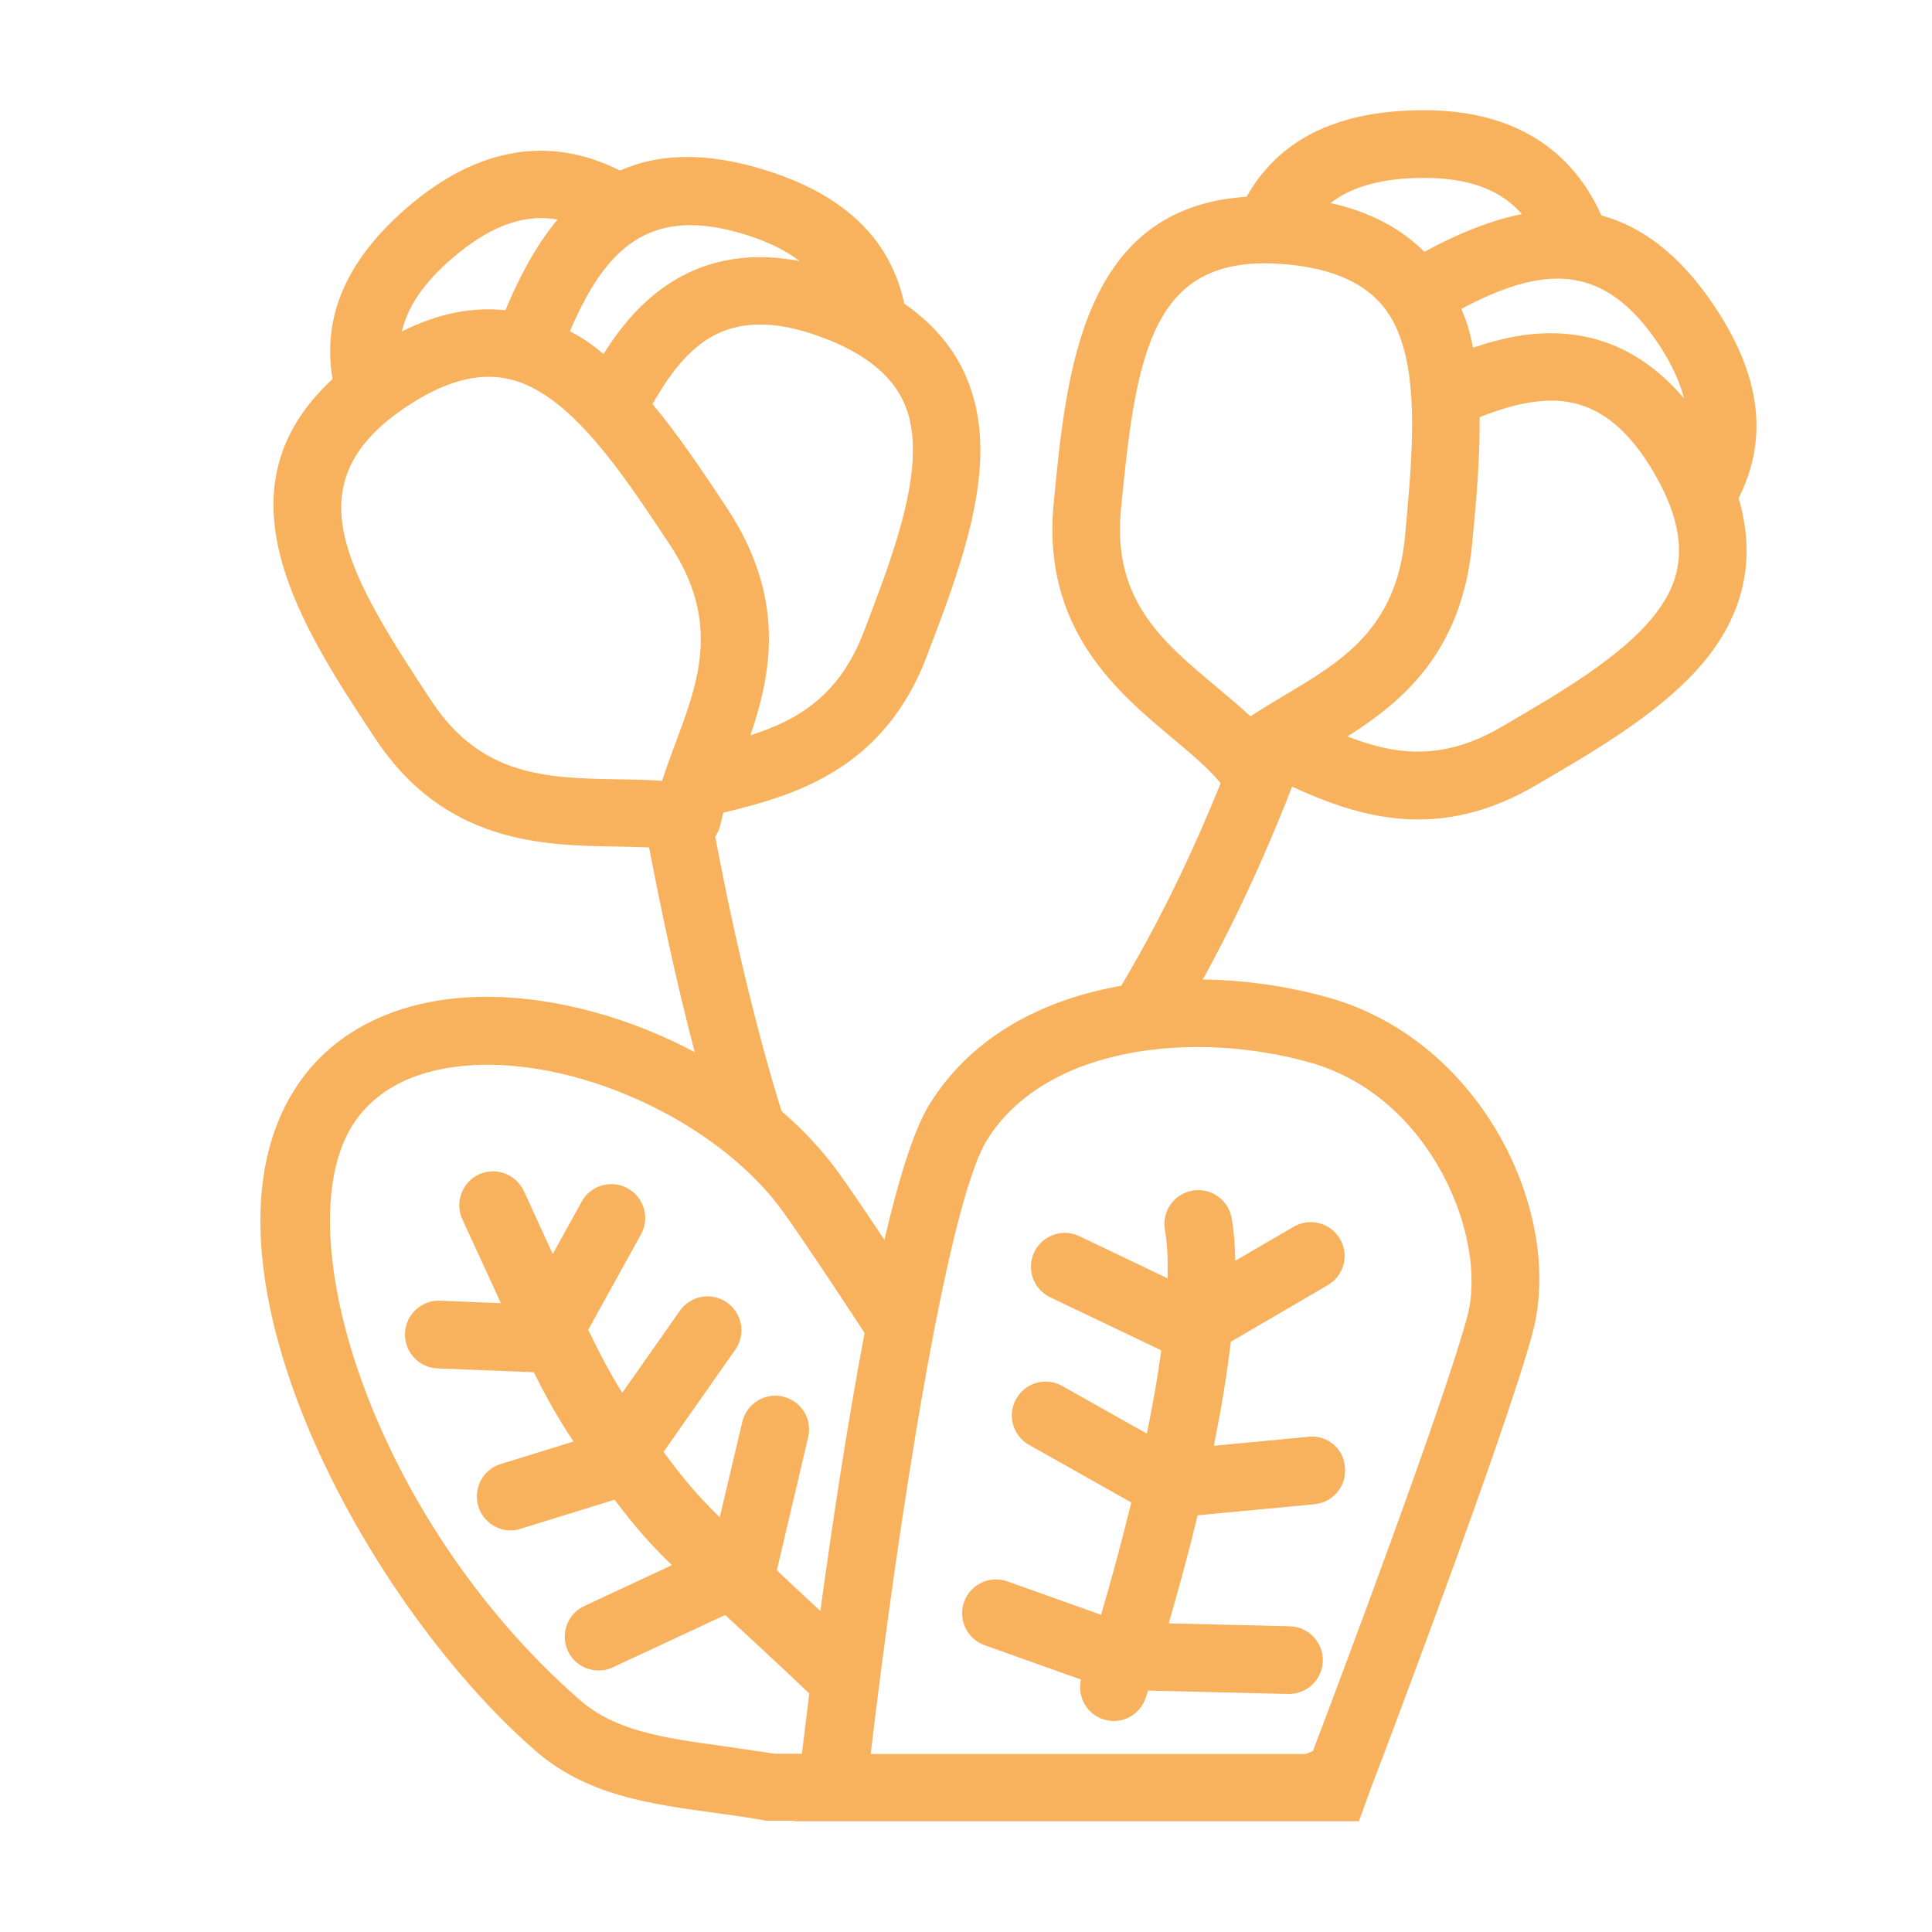
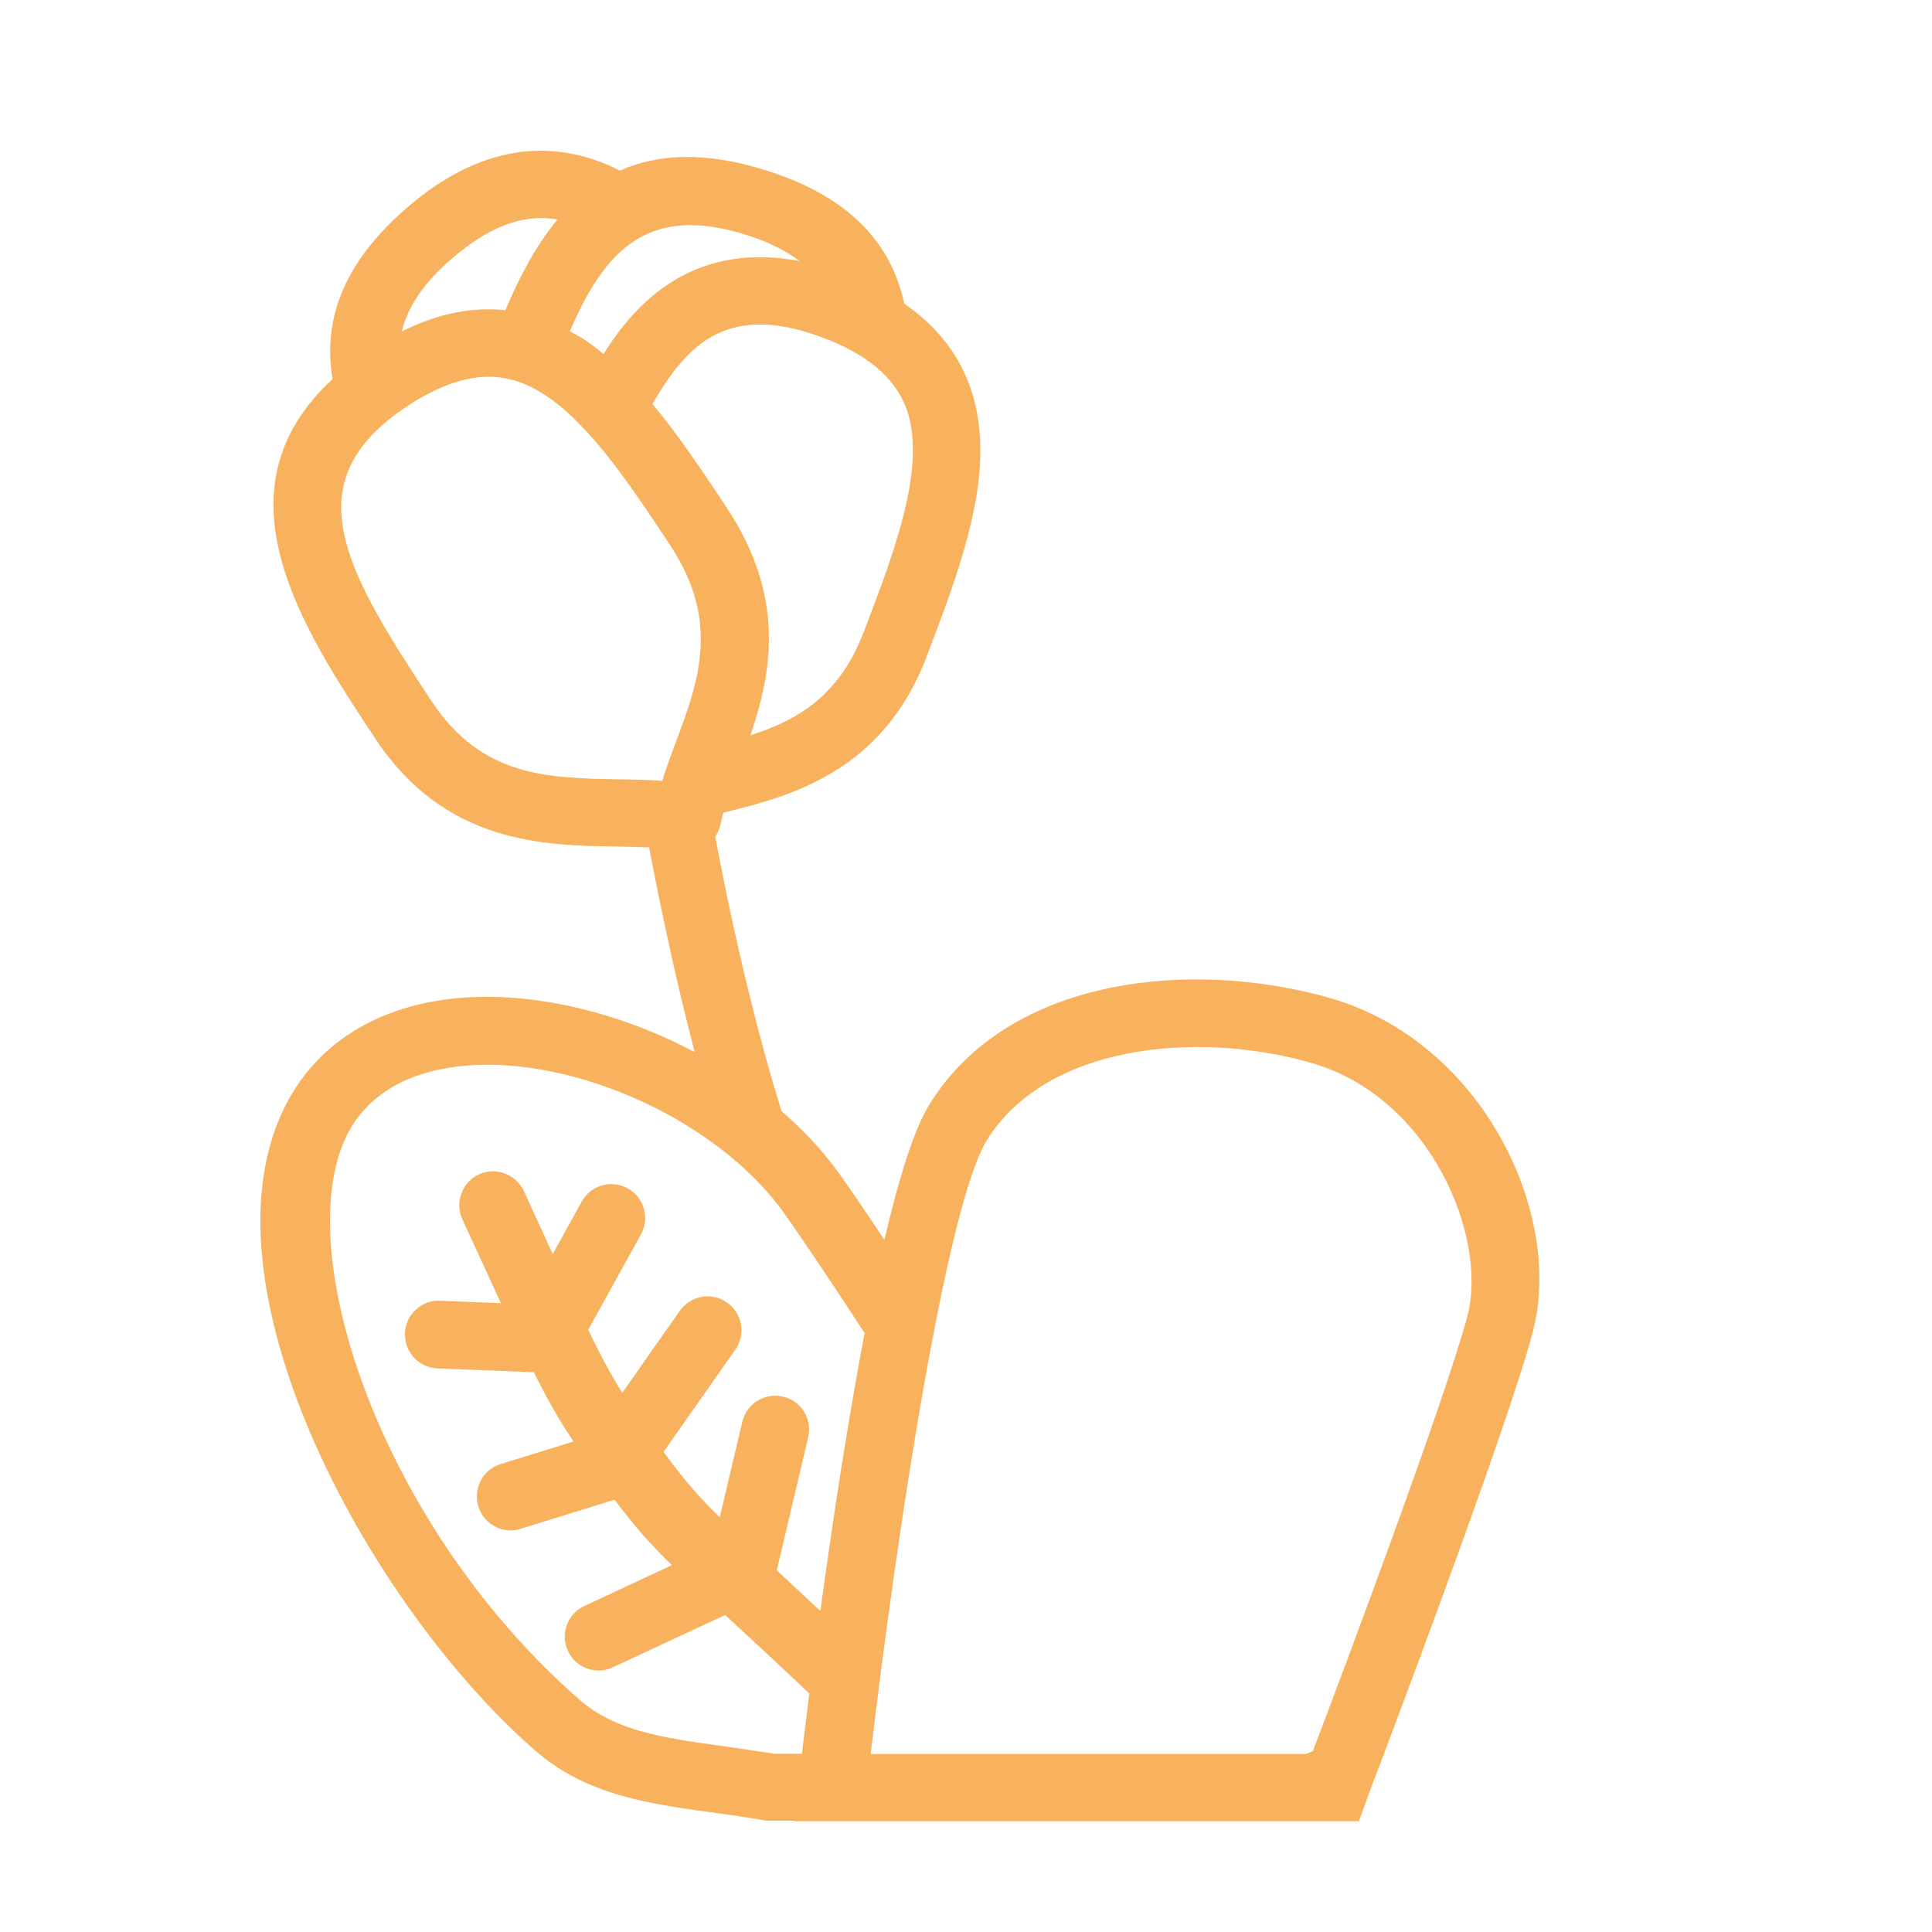
<svg xmlns="http://www.w3.org/2000/svg" version="1.1" id="Capa_1" x="0px" y="0px" viewBox="0 0 85.63 85.63" style="enable-background:new 0 0 85.63 85.63;" xml:space="preserve">
  <style type="text/css">
	.st0{fill:none;}
	.st1{fill:#F8B25D;}
</style>
  <line class="st0" x1="28.97" y1="60.86" x2="44.98" y2="44.86" />
  <line class="st0" x1="56.28" y1="40.82" x2="64.98" y2="32.12" />
  <line class="st0" x1="32.79" y1="43.58" x2="53.38" y2="23" />
  <g>
    <path class="st1" d="M58.9,44.22c-6.05-1.71-14.17-0.97-17.7,4.72c-0.69,1.11-1.37,3.3-2,6.01c-0.74-1.11-1.41-2.1-1.98-2.9   c-0.71-1-1.58-1.94-2.58-2.8c-1.01-3.25-2.04-7.4-2.94-12.17c0.11-0.16,0.19-0.34,0.23-0.53c0.04-0.17,0.08-0.35,0.13-0.53   c1.83-0.45,4.05-1.02,5.95-2.56c1.22-0.99,2.32-2.38,3.08-4.41c1.19-3.12,2.41-6.34,2.36-9.27c-0.05-2.7-1.18-4.81-3.37-6.32   c-0.55-2.55-2.28-4.71-6.16-5.92l0,0c-2.69-0.84-4.78-0.72-6.44,0.02c-3.14-1.58-6.33-1.02-9.39,1.6c-3,2.57-3.77,5.15-3.35,7.64   c-5.35,4.94-1.37,11.01,1.91,15.96c3.08,4.64,7.45,4.71,10.65,4.76c0.51,0.01,1.01,0.02,1.47,0.04c0.5,2.63,1.18,5.87,2.02,9.07   c-2.85-1.51-6.07-2.42-9.1-2.45c-0.04,0-0.07,0-0.11,0c-3.58,0-6.49,1.29-8.21,3.65c-5.54,7.6,2.55,22.94,10.33,29.74   c2.27,1.99,5.01,2.37,7.91,2.77c0.75,0.1,1.54,0.21,2.37,0.36l1.24,0l0,0.02h23.26h1.75l0.53-1.46c0.25-0.64,6.01-15.81,7.17-20.2   C69.33,53.79,65.69,46.14,58.9,44.22z M40.46,19.84c0.04,2.35-1.08,5.3-2.17,8.15c-1.09,2.86-2.94,3.93-5.03,4.6   c0.95-2.79,1.58-6.13-1.07-10.12c-1.04-1.57-2.11-3.17-3.27-4.56c0.42-0.74,0.86-1.4,1.35-1.94c1.06-1.16,2.74-2.32,6.21-1   C39.96,16.28,40.44,18.26,40.46,19.84z M33.04,10.4c1,0.31,1.78,0.7,2.4,1.17c-2.92-0.55-5.4,0.22-7.37,2.36   c-0.48,0.53-0.92,1.12-1.32,1.76c-0.23-0.19-0.47-0.38-0.72-0.55c-0.25-0.18-0.51-0.31-0.77-0.46   C26.86,10.93,28.84,9.09,33.04,10.4z M20.05,11.44c1.92-1.65,3.44-1.93,4.66-1.71c-0.94,1.13-1.69,2.53-2.31,4.02   c-1.48-0.16-3.01,0.15-4.59,0.94C18.07,13.6,18.77,12.54,20.05,11.44z M19.15,31.11c-3.72-5.61-5.86-9.32-1.92-12.51   c0.25-0.2,0.52-0.4,0.81-0.59c3.1-2.06,4.98-1.29,6.28-0.39c1.93,1.34,3.68,3.97,5.36,6.51c2.27,3.42,1.29,6.05,0.25,8.83   c-0.2,0.54-0.41,1.09-0.58,1.65c-0.65-0.05-1.32-0.06-2.01-0.07C24.27,34.48,21.36,34.43,19.15,31.11z M32.03,77.39   c-2.65-0.37-4.75-0.66-6.35-2.06c-9.25-8.09-13.23-21.12-9.88-25.72c1.47-2.02,4.01-2.42,5.87-2.42   c4.84,0.04,10.46,2.87,13.09,6.59c0.93,1.31,2.17,3.18,3.56,5.3c-0.77,4.06-1.45,8.58-1.96,12.32c-0.74-0.69-1.38-1.28-1.93-1.8   l1.39-5.9c0.19-0.81-0.31-1.61-1.12-1.8c-0.8-0.19-1.61,0.31-1.8,1.12l-1,4.23c-0.95-0.93-1.58-1.66-2.49-2.9l3.18-4.53   c0.48-0.68,0.31-1.61-0.37-2.09c-0.68-0.48-1.61-0.31-2.09,0.37l-2.55,3.63c-0.49-0.78-0.92-1.57-1.51-2.79l2.34-4.23   c0.4-0.72,0.14-1.64-0.59-2.04c-0.72-0.4-1.64-0.14-2.04,0.59l-1.28,2.32c-0.16-0.35-0.34-0.73-0.52-1.13l-0.76-1.66   c-0.35-0.75-1.24-1.08-1.99-0.74c-0.75,0.35-1.08,1.24-0.74,1.99l0.76,1.65c0.36,0.77,0.67,1.46,0.95,2.07l-2.69-0.11   c-0.82-0.04-1.53,0.61-1.56,1.44c-0.03,0.83,0.61,1.53,1.44,1.56l4.27,0.17c0.63,1.26,1.11,2.1,1.76,3.07l-3.23,1   c-0.79,0.24-1.23,1.08-0.99,1.88c0.2,0.64,0.79,1.06,1.43,1.06c0.15,0,0.3-0.02,0.44-0.07l4.17-1.29c0.9,1.2,1.59,1.98,2.54,2.9   l-3.88,1.81c-0.75,0.35-1.08,1.24-0.73,1.99c0.25,0.55,0.8,0.87,1.36,0.87c0.21,0,0.43-0.04,0.63-0.14l4.98-2.32   c0.95,0.88,2.14,1.97,3.71,3.46c0.01,0.01,0.02,0.01,0.02,0.01c-0.13,1.07-0.24,1.98-0.33,2.68h-1.2   C33.56,77.61,32.78,77.5,32.03,77.39z M65.04,58.32c-0.99,3.75-5.74,16.38-6.85,19.29l-0.31,0.13h-9.72h-9.57   c1.18-9.97,3.37-24.35,5.16-27.22c2.6-4.17,9.18-4.88,14.34-3.42C63.43,48.62,65.95,54.85,65.04,58.32z" />
-     <path class="st1" d="M58.01,63.68l-4.21,0.4c0.31-1.55,0.58-3.12,0.75-4.61l4.3-2.51c0.72-0.42,0.96-1.34,0.54-2.05   c-0.42-0.72-1.34-0.95-2.05-0.54l-2.59,1.51c-0.01-0.67-0.06-1.31-0.16-1.88c-0.14-0.82-0.91-1.37-1.73-1.23   c-0.82,0.14-1.37,0.91-1.23,1.73c0.11,0.62,0.14,1.35,0.12,2.16l-3.91-1.87c-0.75-0.36-1.64-0.04-2,0.71   c-0.36,0.75-0.04,1.64,0.71,2l4.92,2.35c-0.16,1.19-0.38,2.43-0.64,3.69l-3.75-2.11c-0.72-0.41-1.64-0.15-2.04,0.57   c-0.41,0.72-0.15,1.64,0.57,2.04l4.53,2.55c-0.44,1.81-0.91,3.53-1.34,4.98l-4.15-1.48c-0.78-0.28-1.64,0.13-1.92,0.91   c-0.28,0.78,0.13,1.64,0.91,1.92l4.27,1.52c-0.17,0.75,0.24,1.51,0.98,1.76c0.16,0.05,0.32,0.08,0.47,0.08   c0.63,0,1.21-0.4,1.42-1.03c0.01-0.04,0.05-0.15,0.1-0.32l6.21,0.15c0.01,0,0.02,0,0.04,0c0.81,0,1.48-0.65,1.5-1.46   c0.02-0.83-0.64-1.52-1.46-1.54l-5.37-0.13c0.39-1.34,0.85-3,1.28-4.79l5.18-0.49c0.83-0.08,1.43-0.81,1.35-1.63   C59.57,64.21,58.82,63.59,58.01,63.68z" />
-     <path class="st1" d="M76,13.59L76,13.59c-1.56-2.34-3.26-3.56-5.02-4.04c-1.45-3.21-4.28-4.78-8.31-4.66   C58.72,5,56.5,6.52,55.25,8.72c-7.27,0.47-7.99,7.7-8.55,13.61c-0.53,5.55,2.83,8.35,5.28,10.4c0.81,0.68,1.58,1.32,2.1,1.96   c0.25,0.31,0.62,0.5,1.01,0.54c0.05,0,0.09,0.01,0.14,0.01c0.35,0,0.69-0.12,0.96-0.34c0.14-0.11,0.28-0.22,0.44-0.33   c1.71,0.8,3.79,1.75,6.23,1.75c1.57,0,3.3-0.4,5.17-1.49c2.88-1.68,5.86-3.42,7.67-5.72c1.66-2.12,2.11-4.48,1.36-7.03   C78.24,19.73,78.26,16.98,76,13.59z M62.75,7.89c2.53-0.08,3.89,0.66,4.7,1.6c-1.45,0.29-2.9,0.9-4.32,1.67   c-1.05-1.05-2.44-1.78-4.16-2.16C59.85,8.32,61.07,7.94,62.75,7.89z M55.42,31.75c-0.47-0.45-0.99-0.87-1.52-1.32   c-2.37-1.98-4.6-3.84-4.22-7.82c0.64-6.7,1.31-10.94,6.38-10.94c0.32,0,0.65,0.02,1,0.05c3.7,0.35,4.69,2.13,5.13,3.64   c0.66,2.25,0.36,5.4,0.08,8.44c-0.39,4.08-2.8,5.51-5.36,7.03C56.42,31.13,55.91,31.43,55.42,31.75z M73.34,27.25   c-1.45,1.85-4.17,3.44-6.81,4.98c-2.65,1.54-4.76,1.21-6.81,0.41c2.49-1.57,5.08-3.78,5.53-8.55c0.18-1.88,0.35-3.79,0.33-5.6   c0.79-0.31,1.55-0.55,2.27-0.66c1.56-0.23,3.59-0.09,5.46,3.13C75.19,24.17,74.31,26.01,73.34,27.25z M67.42,14.87   c-0.71,0.11-1.42,0.3-2.13,0.54c-0.06-0.3-0.13-0.59-0.21-0.88c-0.09-0.3-0.2-0.57-0.31-0.84c3.6-1.91,6.3-2.1,8.74,1.56   c0.58,0.87,0.94,1.67,1.13,2.41C72.71,15.39,70.29,14.44,67.42,14.87z" />
  </g>
-   <path class="st1" d="M56.74,32.01c-0.77-0.29-1.64,0.1-1.93,0.88c-2,5.34-4.2,9.5-6.33,12.74c1.13,0,2.38,0,3.55,0  c1.94-3.19,3.85-7.05,5.59-11.68C57.91,33.17,57.51,32.31,56.74,32.01z" />
</svg>